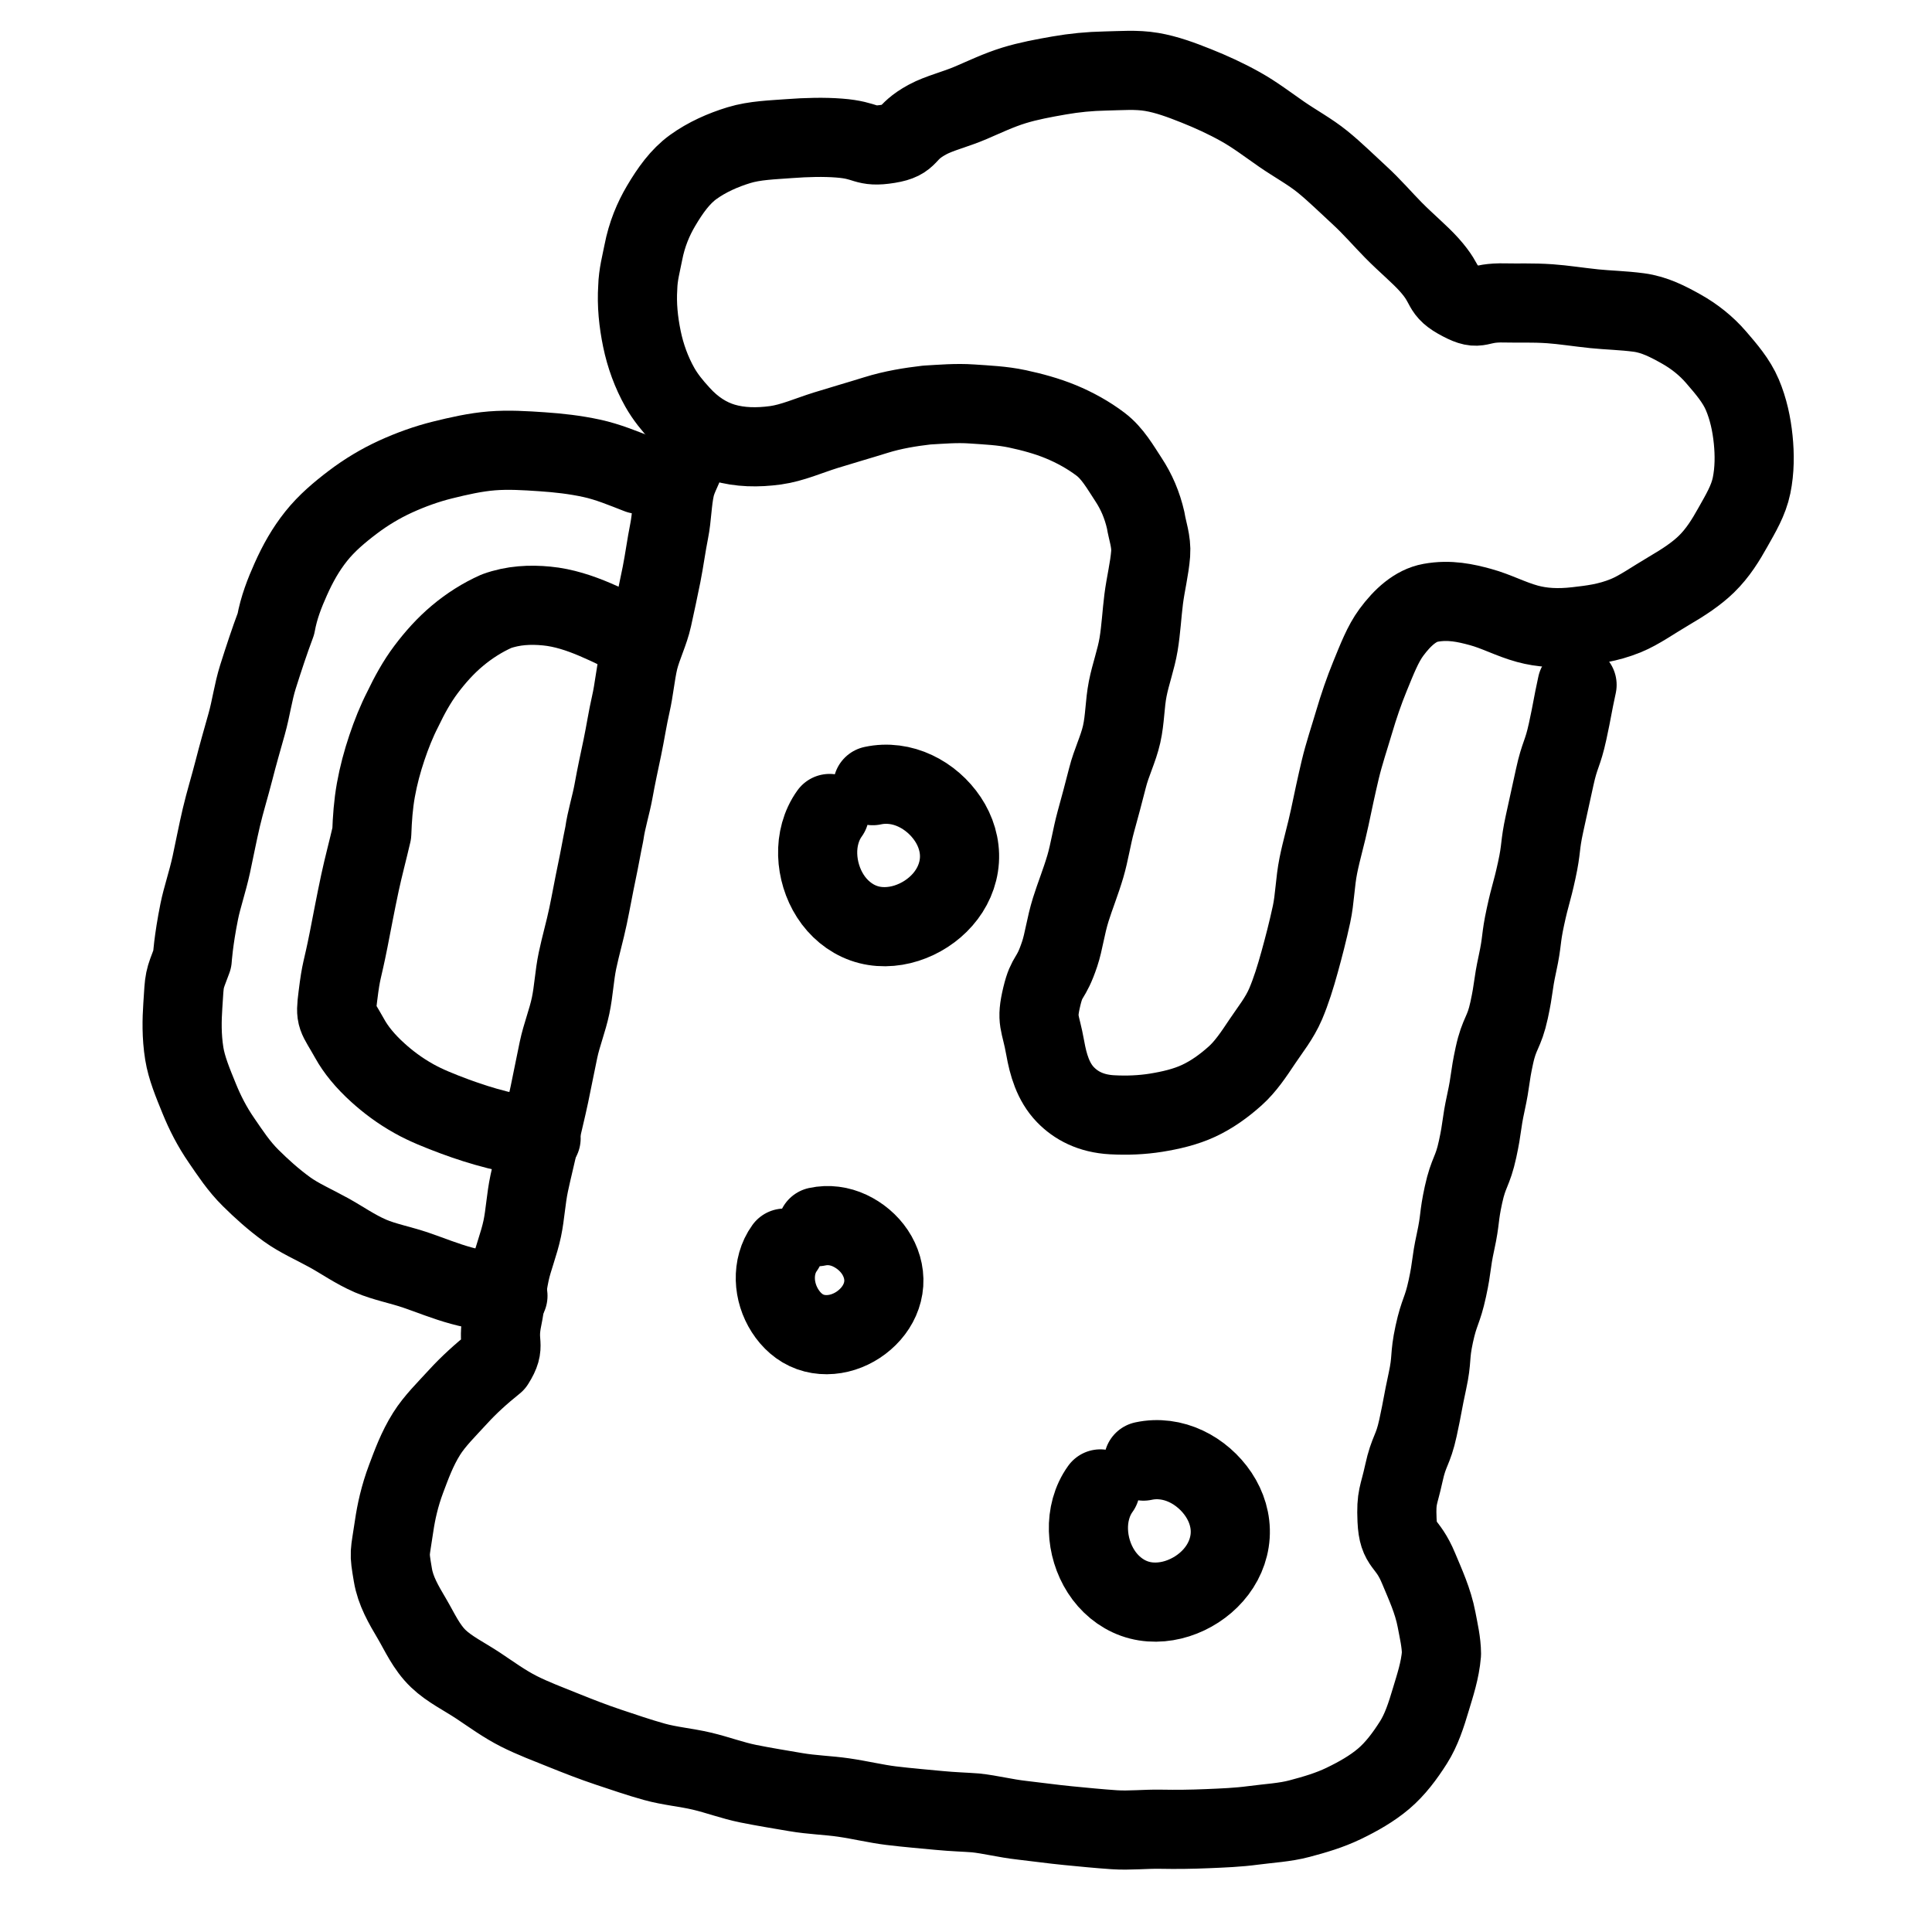
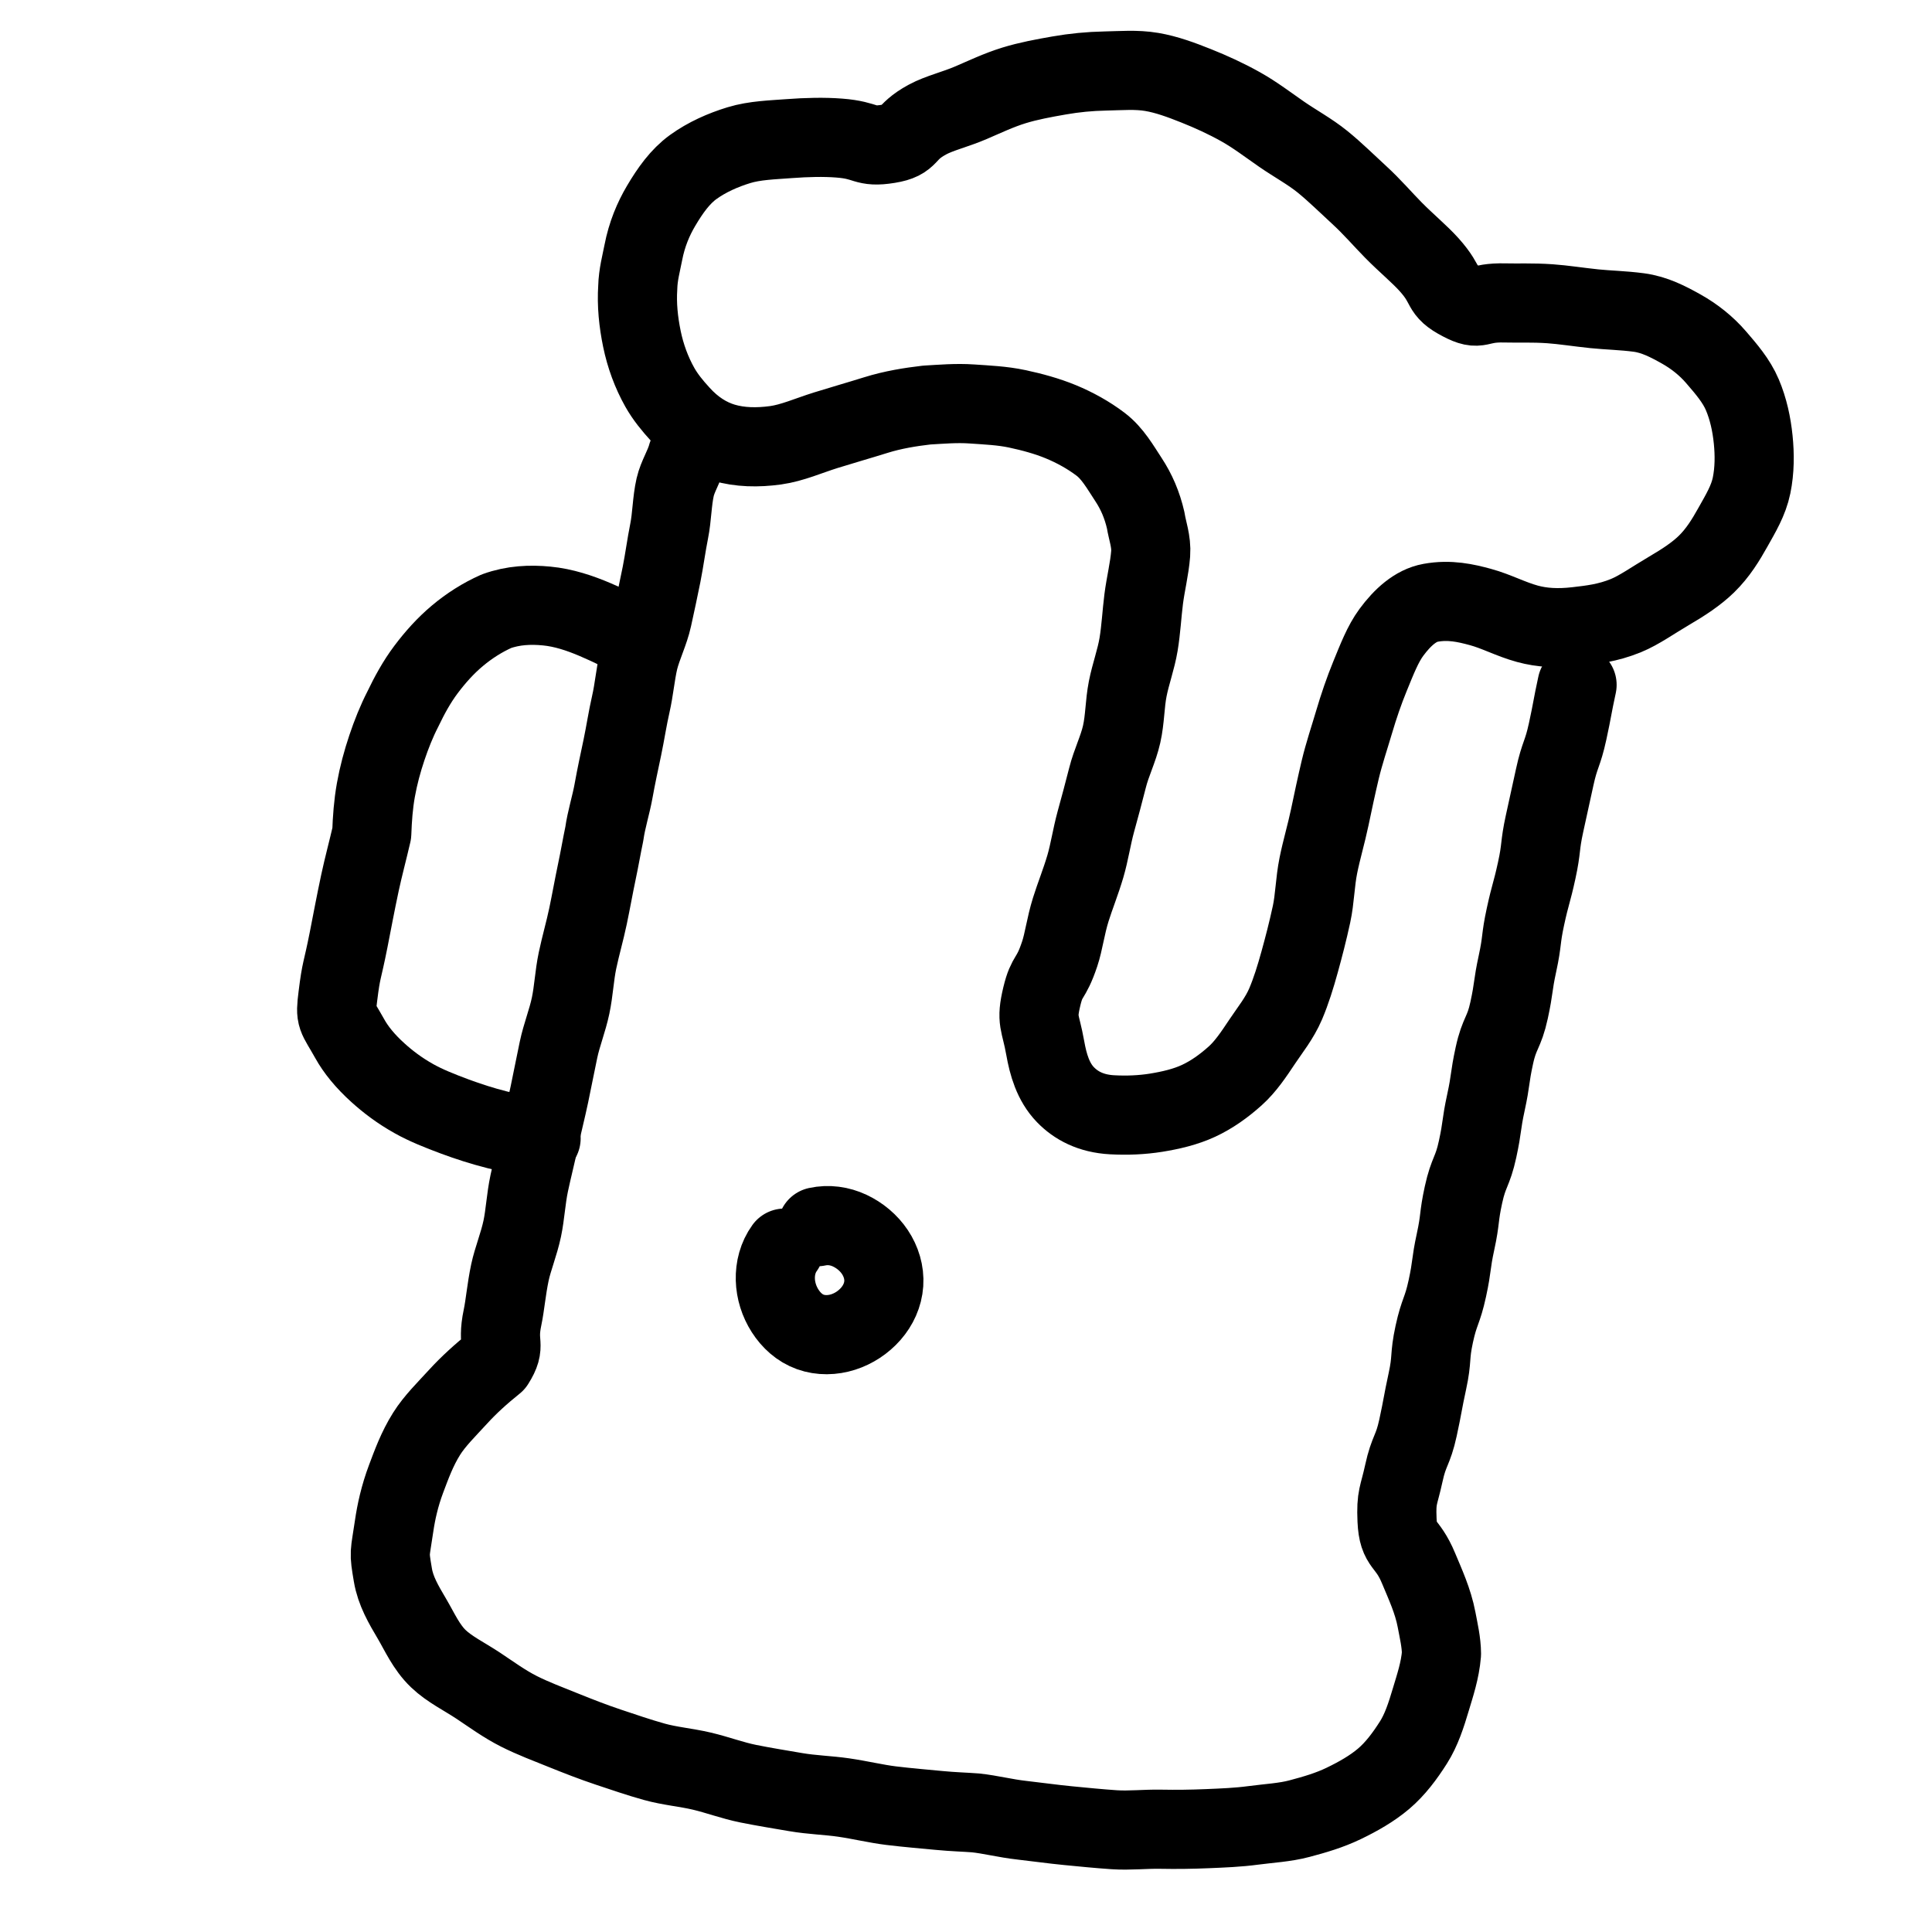
<svg xmlns="http://www.w3.org/2000/svg" id="Layer_2" viewBox="0 0 579.97 579.97">
  <defs>
    <style>.cls-1{fill:none;stroke:#000;stroke-linecap:round;stroke-linejoin:round;stroke-width:23.76px;}</style>
  </defs>
  <path class="cls-1" d="M245.34,368.25c3.32-.72,6.71-.25,9.75,1.18s5.7,3.66,7.55,6.43,2.89,6.11,2.66,9.5-1.69,6.53-3.9,9.05-5.12,4.44-8.29,5.45-6.67,1.12-9.87-.03-5.74-3.49-7.55-6.31-2.85-6.11-2.94-9.43.77-6.66,2.76-9.42" />
-   <path class="cls-1" d="M261.99,235.85c4.34-.94,8.79-.3,12.76,1.57s7.37,4.86,9.78,8.47,3.77,7.93,3.48,12.36c-.29,4.43-2.15,8.53-5.04,11.82-2.86,3.27-6.7,5.74-10.84,7.06s-8.69,1.49-12.86,0-7.63-4.45-10-8.14c-2.35-3.65-3.68-8.05-3.81-12.4s.98-8.79,3.57-12.39" />
-   <path class="cls-1" d="M343.27,438.61c4.34-.94,8.79-.3,12.76,1.57,3.93,1.85,7.37,4.86,9.78,8.47,2.43,3.65,3.77,7.93,3.48,12.36-.29,4.43-2.15,8.53-5.04,11.82-2.86,3.27-6.7,5.74-10.84,7.06s-8.69,1.49-12.86,0-7.63-4.45-10-8.14-3.68-8.05-3.81-12.4.98-8.79,3.57-12.39" />
  <path class="cls-1" d="M473.42,205.59c-1.51,6.96-1.32,7.01-2.83,13.97s-2.37,6.78-3.88,13.74-1.53,6.96-3.05,13.92-.83,7.11-2.35,14.08-1.87,6.89-3.38,13.85-.88,7.1-2.39,14.07-1.01,7.07-2.52,14.04-2.92,6.66-4.43,13.63c-1.51,6.97-1.01,7.08-2.52,14.04s-1,7.08-2.51,14.04-2.71,6.7-4.23,13.67-.87,7.11-2.38,14.07c-1.51,6.96-.96,7.08-2.47,14.05-1.51,6.97-2.42,6.77-3.93,13.73-1.51,6.97-.55,7.18-2.06,14.14-1.51,6.97-1.31,7.01-2.82,13.98-1.51,6.97-2.74,6.7-4.25,13.67-1.51,6.97-2.35,6.92-2.04,14.04.36,8.11,2.97,5.99,6.53,14.62,1.87,4.52,4.27,9.61,5.34,15.29.62,3.3,1.45,6.78,1.47,10.24-.41,5.01-1.94,9.5-3.18,13.65-1.41,4.75-2.86,9.22-5.23,12.95-2.56,4.04-5.45,7.92-8.95,10.89s-7.72,5.36-12,7.42-8.64,3.33-13.27,4.56c-4.38,1.17-9.1,1.39-13.82,2.02s-9.16.79-13.88.99-9.24.26-13.93.17-9.35.46-13.98.15-9.36-.79-13.92-1.23-9.39-1.13-13.87-1.63c-4.85-.54-9.44-1.73-13.81-2.19-3.06-.24-6.78-.33-11.01-.74-4.3-.42-9.14-.8-14.39-1.44-4.5-.55-9.23-1.71-14.25-2.44-4.6-.67-9.47-.78-14.37-1.62-4.65-.8-9.43-1.56-14.24-2.53s-9.24-2.67-13.97-3.78-9.57-1.5-14.21-2.79-9.25-2.88-13.78-4.39-9.14-3.31-13.53-5.08-9.12-3.55-13.31-5.66c-4.46-2.25-8.35-5.12-12.22-7.69-4.2-2.79-8.68-4.94-12.01-8.13-3.64-3.49-5.6-8.05-7.96-12.05-2.48-4.2-4.89-8.27-5.69-13.08-1.23-7.27-.92-5.81.37-14.68.61-4.17,1.65-9.02,3.62-14.25,1.58-4.19,3.27-8.9,6.13-13.45,2.42-3.86,5.98-7.34,9.56-11.25,3.09-3.38,6.78-6.74,10.89-10.03,3.64-5.8.55-5.13,2.34-13.62.8-3.79,1.14-8.42,2.22-13.52.87-4.1,2.69-8.4,3.71-13.21.89-4.23,1.09-8.86,2.08-13.55.91-4.3,2.06-8.73,3.03-13.35.92-4.35,2.07-8.78,3.03-13.35s1.78-8.87,2.74-13.41,2.68-8.71,3.63-13.23c.94-4.43,1.12-9.06,2.07-13.56s2.22-8.85,3.16-13.33c.94-4.47,1.73-8.98,2.67-13.43.8-3.77,1.44-7.54,2.22-11.27.61-4.37,2.01-8.61,2.79-12.97s1.72-8.65,2.63-12.99,1.55-8.7,2.54-13.02c.99-4.34,1.34-8.84,2.36-13.24,1.1-4.33,3.18-8.39,4.11-12.66s1.9-8.69,2.75-12.98,1.43-8.77,2.29-13.05.83-8.9,1.8-13.16c.76-3.31,2.77-6.28,3.63-9.52" />
  <path class="cls-1" d="M359.04,25.75c4.51,1.8,9.01,3.85,13.38,6.3,4.28,2.39,8.22,5.41,12.29,8.23,4.09,2.83,8.51,5.21,12.3,8.28s7.46,6.72,10.99,9.95c3.84,3.51,7.08,7.32,10.33,10.61,3.88,3.93,7.79,7.13,10.65,10.31,6.07,6.76,3.1,7.6,9.67,11.02,5.94,3.1,4.34.25,13.21.49,3.71.1,8.19-.12,13.4.24,4.01.28,8.43.99,13.32,1.5,4.13.43,8.62.5,13.37,1.13s8.8,2.75,12.71,4.94,7.52,5.03,10.52,8.52,6.06,7,7.86,11.25,2.78,8.81,3.25,13.41c.46,4.49.45,9.24-.48,13.79s-3.28,8.41-5.59,12.53c-2.13,3.81-4.5,7.72-7.96,11.09-3.08,3-6.92,5.49-11.13,7.96-4.93,2.89-9.02,5.85-13.04,7.5-5.5,2.26-10.47,2.78-14.66,3.27-5.78.68-10.58.37-14.9-.81-5-1.36-9.32-3.74-14.12-5.04-4.39-1.19-9.24-2.31-14.98-1.26-4.47.81-8.38,4.31-11.75,8.87-2.58,3.49-4.37,8.17-6.44,13.22-1.74,4.24-3.34,8.89-4.81,13.88-1.34,4.55-2.94,9.24-4.11,14.14-1.12,4.73-2.15,9.57-3.16,14.39-1.02,4.86-2.45,9.62-3.4,14.35-1.01,4.99-1.05,10.04-2.05,14.63-1.12,5.18-2.38,10.01-3.57,14.31-1.25,4.54-2.58,8.8-4.2,12.61-1.85,4.34-4.7,7.82-6.99,11.26-2.6,3.9-5.04,7.57-8.17,10.37-3.38,3.03-7.03,5.64-10.97,7.47s-8.32,2.85-12.77,3.57c-4.2.67-8.63.87-13.22.62-6.38-.35-10.84-2.78-14-6.05-3.71-3.84-5.17-9.06-6.05-14.01-1.43-8.08-2.83-7.96-1-15.55,1.61-6.66,2.62-4.55,5.34-12.69,1.24-3.7,1.78-8.38,3.33-13.32,1.26-4.03,3-8.3,4.38-12.98,1.23-4.18,1.88-8.75,3.13-13.35,1.17-4.28,2.38-8.68,3.52-13.23s3.22-8.55,4.24-13.07.93-9.11,1.82-13.62,2.51-8.83,3.26-13.33.97-9.14,1.54-13.63,1.74-9.1,2.09-13.57c.28-3.71-1.02-6.98-1.48-10.01-1.08-4.71-2.79-8.63-5.16-12.24-2.52-3.84-4.8-7.92-8.41-10.65s-7.68-4.99-11.94-6.75c-4.14-1.71-8.66-2.93-13.12-3.88s-9.1-1.14-13.56-1.45c-4.69-.33-9.26.09-13.56.33-4.84.57-10.07,1.38-15.34,3.03-4.89,1.53-10,2.98-15,4.54s-10.03,3.81-15.01,4.5c-5.39.74-10.74.66-15.65-.8-4.66-1.39-9.09-4.17-13.03-8.57-2.27-2.47-4.44-5.12-6.08-8.03-2.5-4.43-4.33-9.42-5.38-14.53s-1.59-10.26-1.25-15.46c.09-3.79,1.05-7.25,1.67-10.45,1.06-5.5,3.01-10.09,5.34-14.03,2.72-4.61,5.71-8.81,9.63-11.65,4.12-2.98,8.95-5.11,13.73-6.57s10.12-1.58,15.01-1.96c5.4-.41,10.57-.52,15.07-.17,8.77.67,7.37,2.93,14.82,1.72,6.89-1.12,4.26-3.24,11.7-7.28,3.56-1.93,8.31-3.01,13.06-5.05,4.03-1.72,8.25-3.76,12.92-5.2,4.32-1.33,8.9-2.17,13.59-2.99,4.51-.79,9.1-1.24,13.81-1.33s9.28-.51,13.94.28c4.49.76,8.88,2.39,13.31,4.16Z" />
-   <path class="cls-1" d="M191.75,142.38c-4.57-1.77-9.22-3.74-14.19-4.81s-9.86-1.62-14.88-1.96-10.05-.66-15.03-.26-9.96,1.54-14.78,2.73-9.62,2.93-14.13,4.99-8.86,4.68-12.83,7.69-7.82,6.24-10.98,10.2-5.53,8.18-7.64,12.91c-1.83,4.09-3.58,8.49-4.47,13.45-1.89,5.04-3.65,10.38-5.39,15.88-1.44,4.56-2.06,9.45-3.38,14.13-1.32,4.68-2.66,9.35-3.84,13.98-1.23,4.81-2.68,9.46-3.75,14.02-1.17,4.97-2.07,9.77-3.03,14.19-1.16,5.3-2.79,9.97-3.61,14.06-1.77,8.76-2.11,14.4-2.11,14.4-2.52,6.71-2.28,5.42-2.83,13.97-.27,4.14-.41,9.03.44,14.32.7,4.35,2.55,8.78,4.5,13.56,1.68,4.12,3.78,8.31,6.7,12.54,2.52,3.66,5.12,7.69,8.78,11.3,3.17,3.13,6.73,6.38,10.88,9.38,3.63,2.62,8.05,4.54,12.52,7,3.94,2.17,7.88,4.98,12.53,6.99,4.16,1.79,8.93,2.65,13.7,4.28,4.3,1.47,8.72,3.3,13.55,4.62,4.41,1.2,9.12,2,14,3.06" />
  <path class="cls-1" d="M192.27,192.98c-4.21-2.67-8.85-4.95-13.56-6.96s-9.58-3.62-14.6-4.1c-4.94-.48-10.06-.26-15.1,1.57-4.21,1.87-8.17,4.4-11.71,7.37s-6.63,6.42-9.41,10.12-4.99,7.77-6.97,11.9c-1.88,3.66-3.43,7.56-4.79,11.61-1.37,4.08-2.51,8.3-3.29,12.65s-1.08,8.64-1.24,13.03c-1.18,5.11-2.53,10.1-3.55,14.87-1.33,6.23-2.41,12.05-3.39,17.03-2.03,10.26-2.17,8.43-3.24,17.04-.83,6.64-.44,5.51,3.58,12.71,1.79,3.22,4.55,6.69,8.5,10.24,2.89,2.61,6.39,5.31,10.83,7.79,3.49,1.95,7.61,3.61,12.24,5.33,3.83,1.42,8.04,2.8,12.74,3.99,4.02,1.01,8.4,1.75,13.12,2.54" />
</svg>